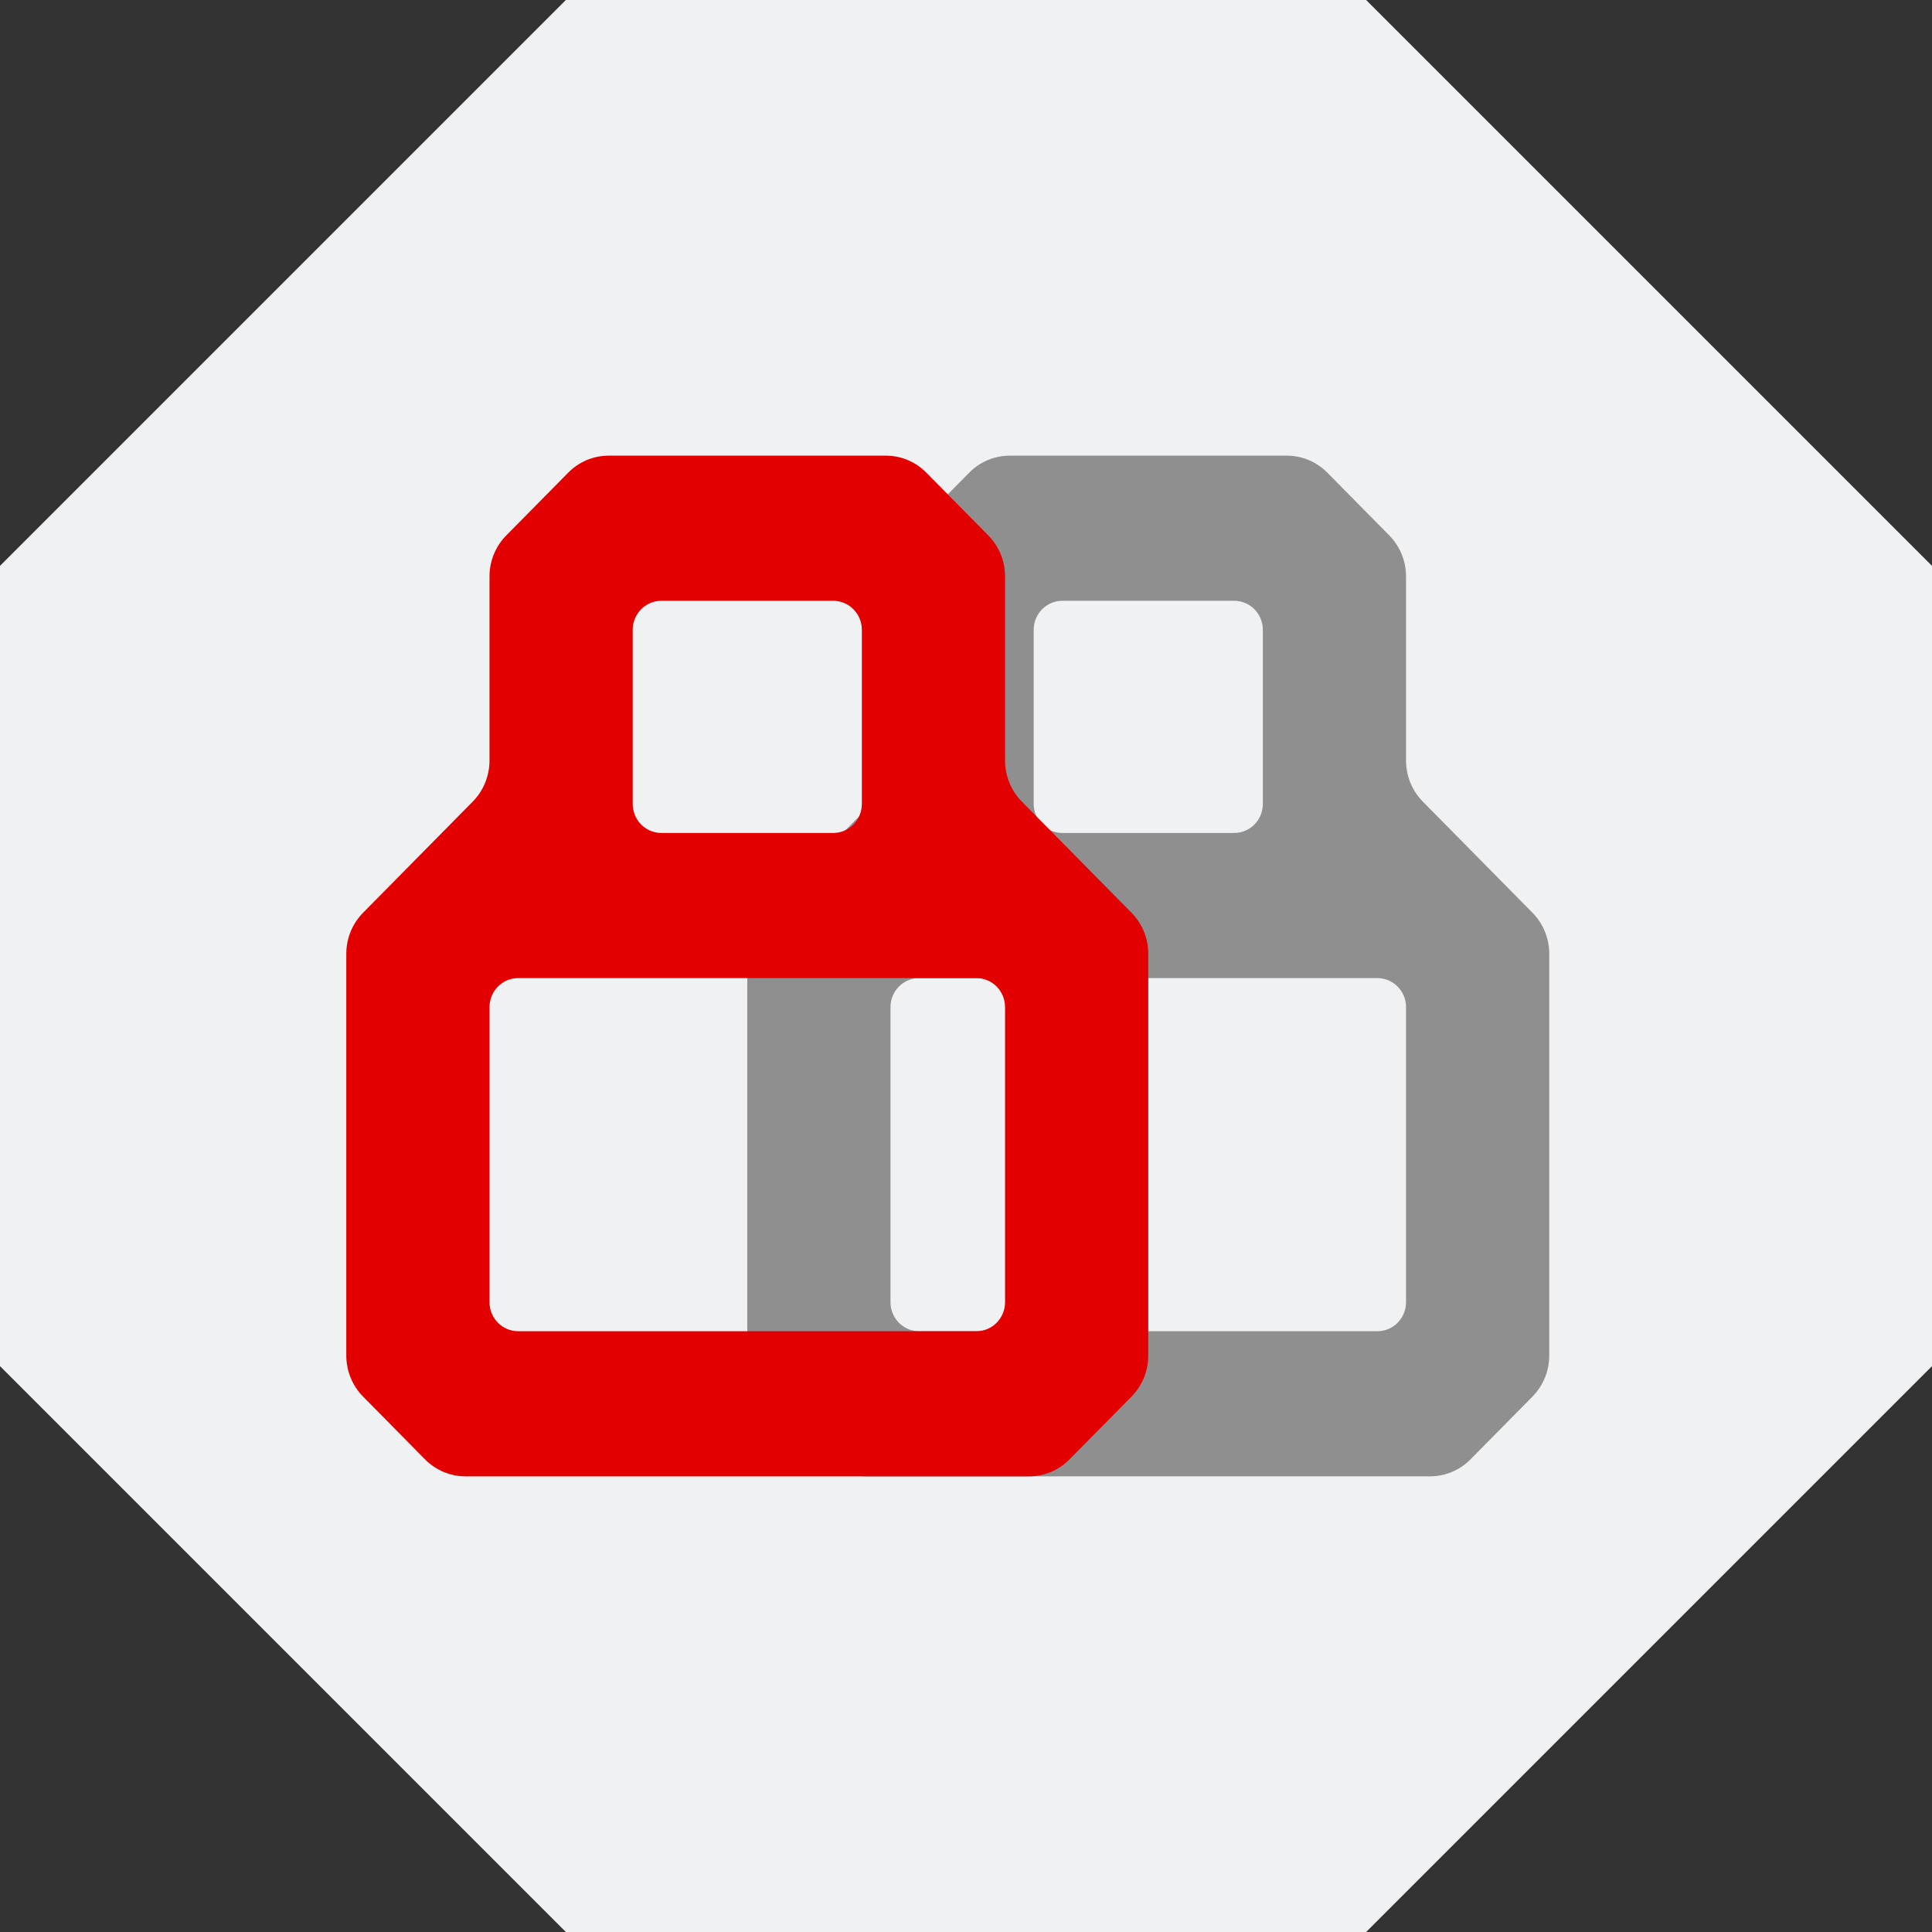
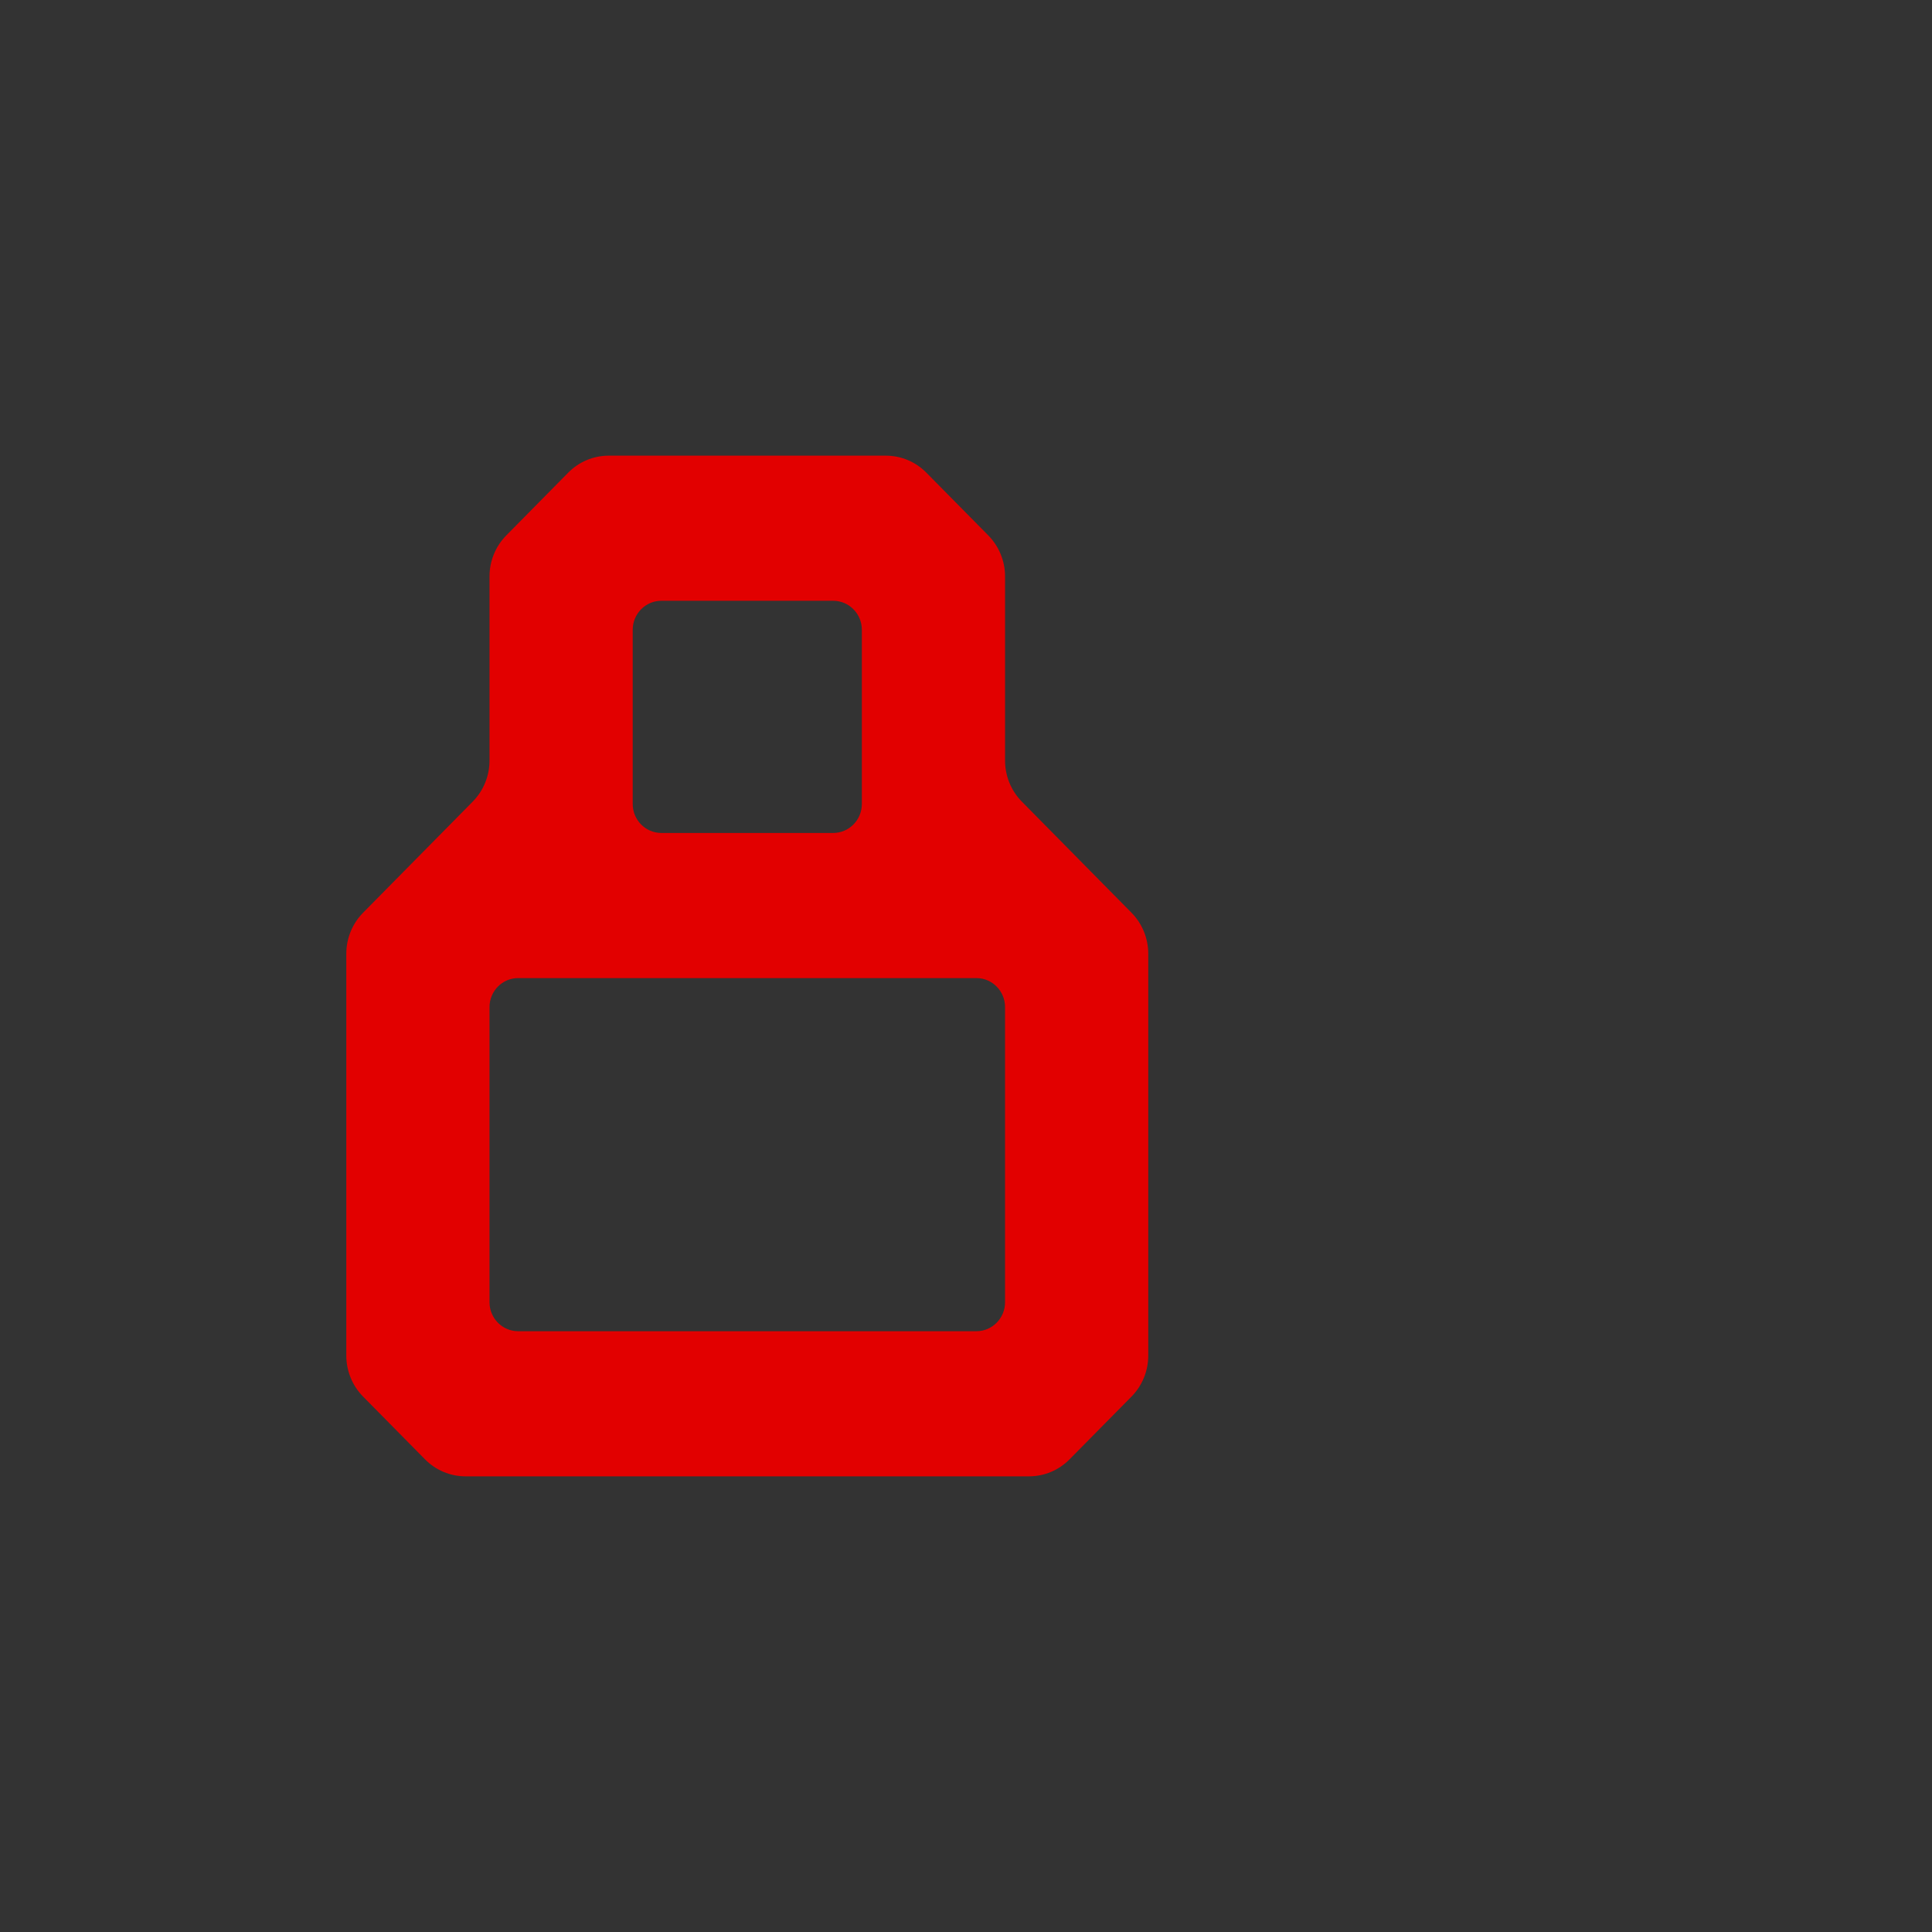
<svg xmlns="http://www.w3.org/2000/svg" width="106" height="106" viewBox="0 0 106 106" fill="none">
  <rect x="0" y="0" width="106" height="106" fill="#333333" stroke="none" />
-   <path d="M31.047 2.09642e-07L74.953 0L106 31.047V74.953L74.953 106H31.047L2.09642e-07 74.953L0 31.047L31.047 2.09642e-07Z" fill="#EFF1F2" />
-   <path fill-rule="evenodd" clip-rule="evenodd" d="M47.937 43.98C48.526 43.383 48.857 42.573 48.857 41.728V31.627C48.857 30.783 49.188 29.973 49.778 29.375L53.175 25.933C53.764 25.335 54.563 25 55.397 25H70.603C71.436 25 72.236 25.335 72.825 25.933L76.222 29.375C76.812 29.973 77.143 30.783 77.143 31.627V41.728C77.143 42.573 77.474 43.383 78.063 43.98L84.079 50.077C84.669 50.674 85 51.484 85 52.329V74.373C85 75.217 84.669 76.028 84.079 76.625L80.682 80.067C80.093 80.665 79.294 81 78.46 81H47.54C46.706 81 45.907 80.665 45.318 80.067L41.92 76.625C41.331 76.028 41 75.217 41 74.373V52.329C41 51.484 41.331 50.674 41.92 50.077L47.937 43.98ZM56.714 34.554C56.714 33.675 57.418 32.962 58.286 32.962H67.714C68.582 32.962 69.286 33.675 69.286 34.554V44.109C69.286 44.989 68.582 45.701 67.714 45.701H58.286C57.418 45.701 56.714 44.989 56.714 44.109V34.554ZM77.143 55.256C77.143 54.377 76.439 53.663 75.571 53.663H50.429C49.561 53.663 48.857 54.377 48.857 55.256V71.445C48.857 72.325 49.561 73.038 50.429 73.038H75.571C76.439 73.038 77.143 72.325 77.143 71.445V55.256Z" fill="#8F8F8F" />
  <path fill-rule="evenodd" clip-rule="evenodd" d="M25.937 43.98C26.526 43.383 26.857 42.573 26.857 41.728V31.627C26.857 30.783 27.188 29.973 27.778 29.375L31.175 25.933C31.764 25.335 32.563 25 33.397 25H48.603C49.437 25 50.236 25.335 50.825 25.933L54.222 29.375C54.812 29.973 55.143 30.783 55.143 31.627V41.728C55.143 42.573 55.474 43.383 56.063 43.98L62.08 50.077C62.669 50.674 63 51.484 63 52.329V74.373C63 75.217 62.669 76.028 62.08 76.625L58.682 80.067C58.093 80.665 57.294 81 56.46 81H25.54C24.706 81 23.907 80.665 23.318 80.067L19.921 76.625C19.331 76.028 19 75.217 19 74.373V52.329C19 51.484 19.331 50.674 19.921 50.077L25.937 43.98ZM34.714 34.554C34.714 33.675 35.418 32.962 36.286 32.962H45.714C46.582 32.962 47.286 33.675 47.286 34.554V44.109C47.286 44.989 46.582 45.701 45.714 45.701H36.286C35.418 45.701 34.714 44.989 34.714 44.109V34.554ZM55.143 55.256C55.143 54.377 54.439 53.663 53.571 53.663H28.429C27.561 53.663 26.857 54.377 26.857 55.256V71.445C26.857 72.325 27.561 73.038 28.429 73.038H53.571C54.439 73.038 55.143 72.325 55.143 71.445V55.256Z" fill="#E20000" />
</svg>